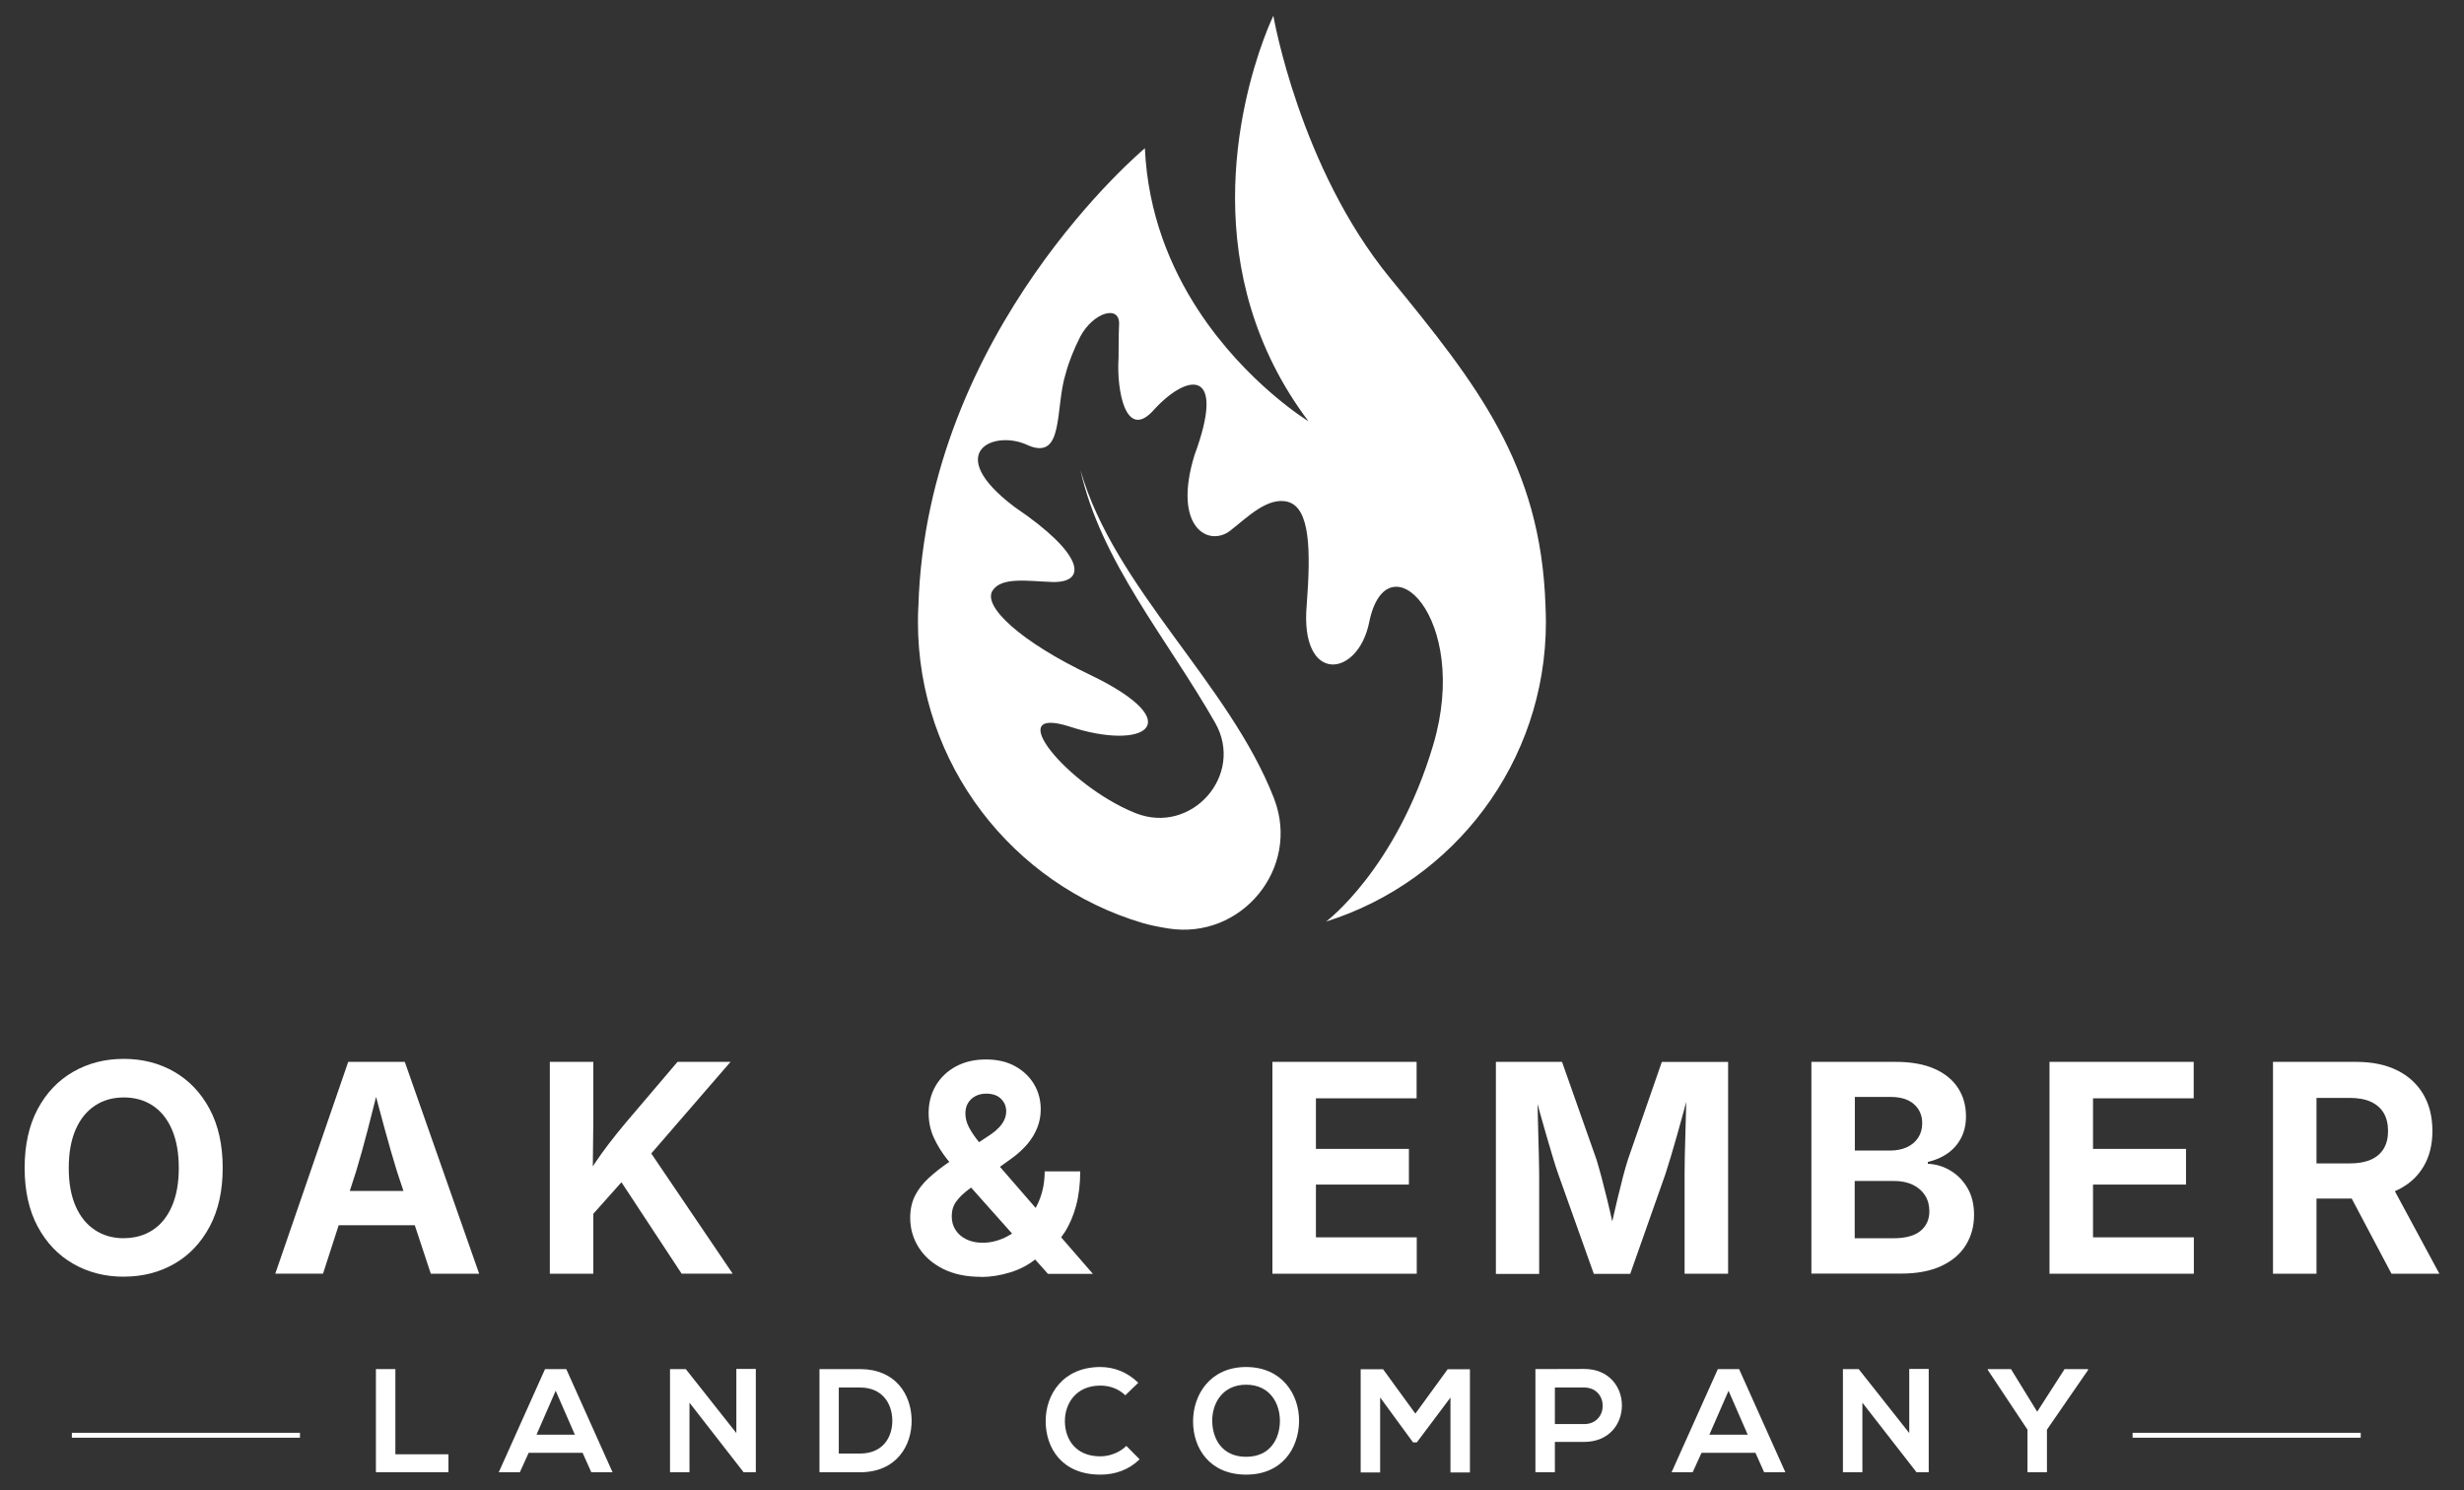
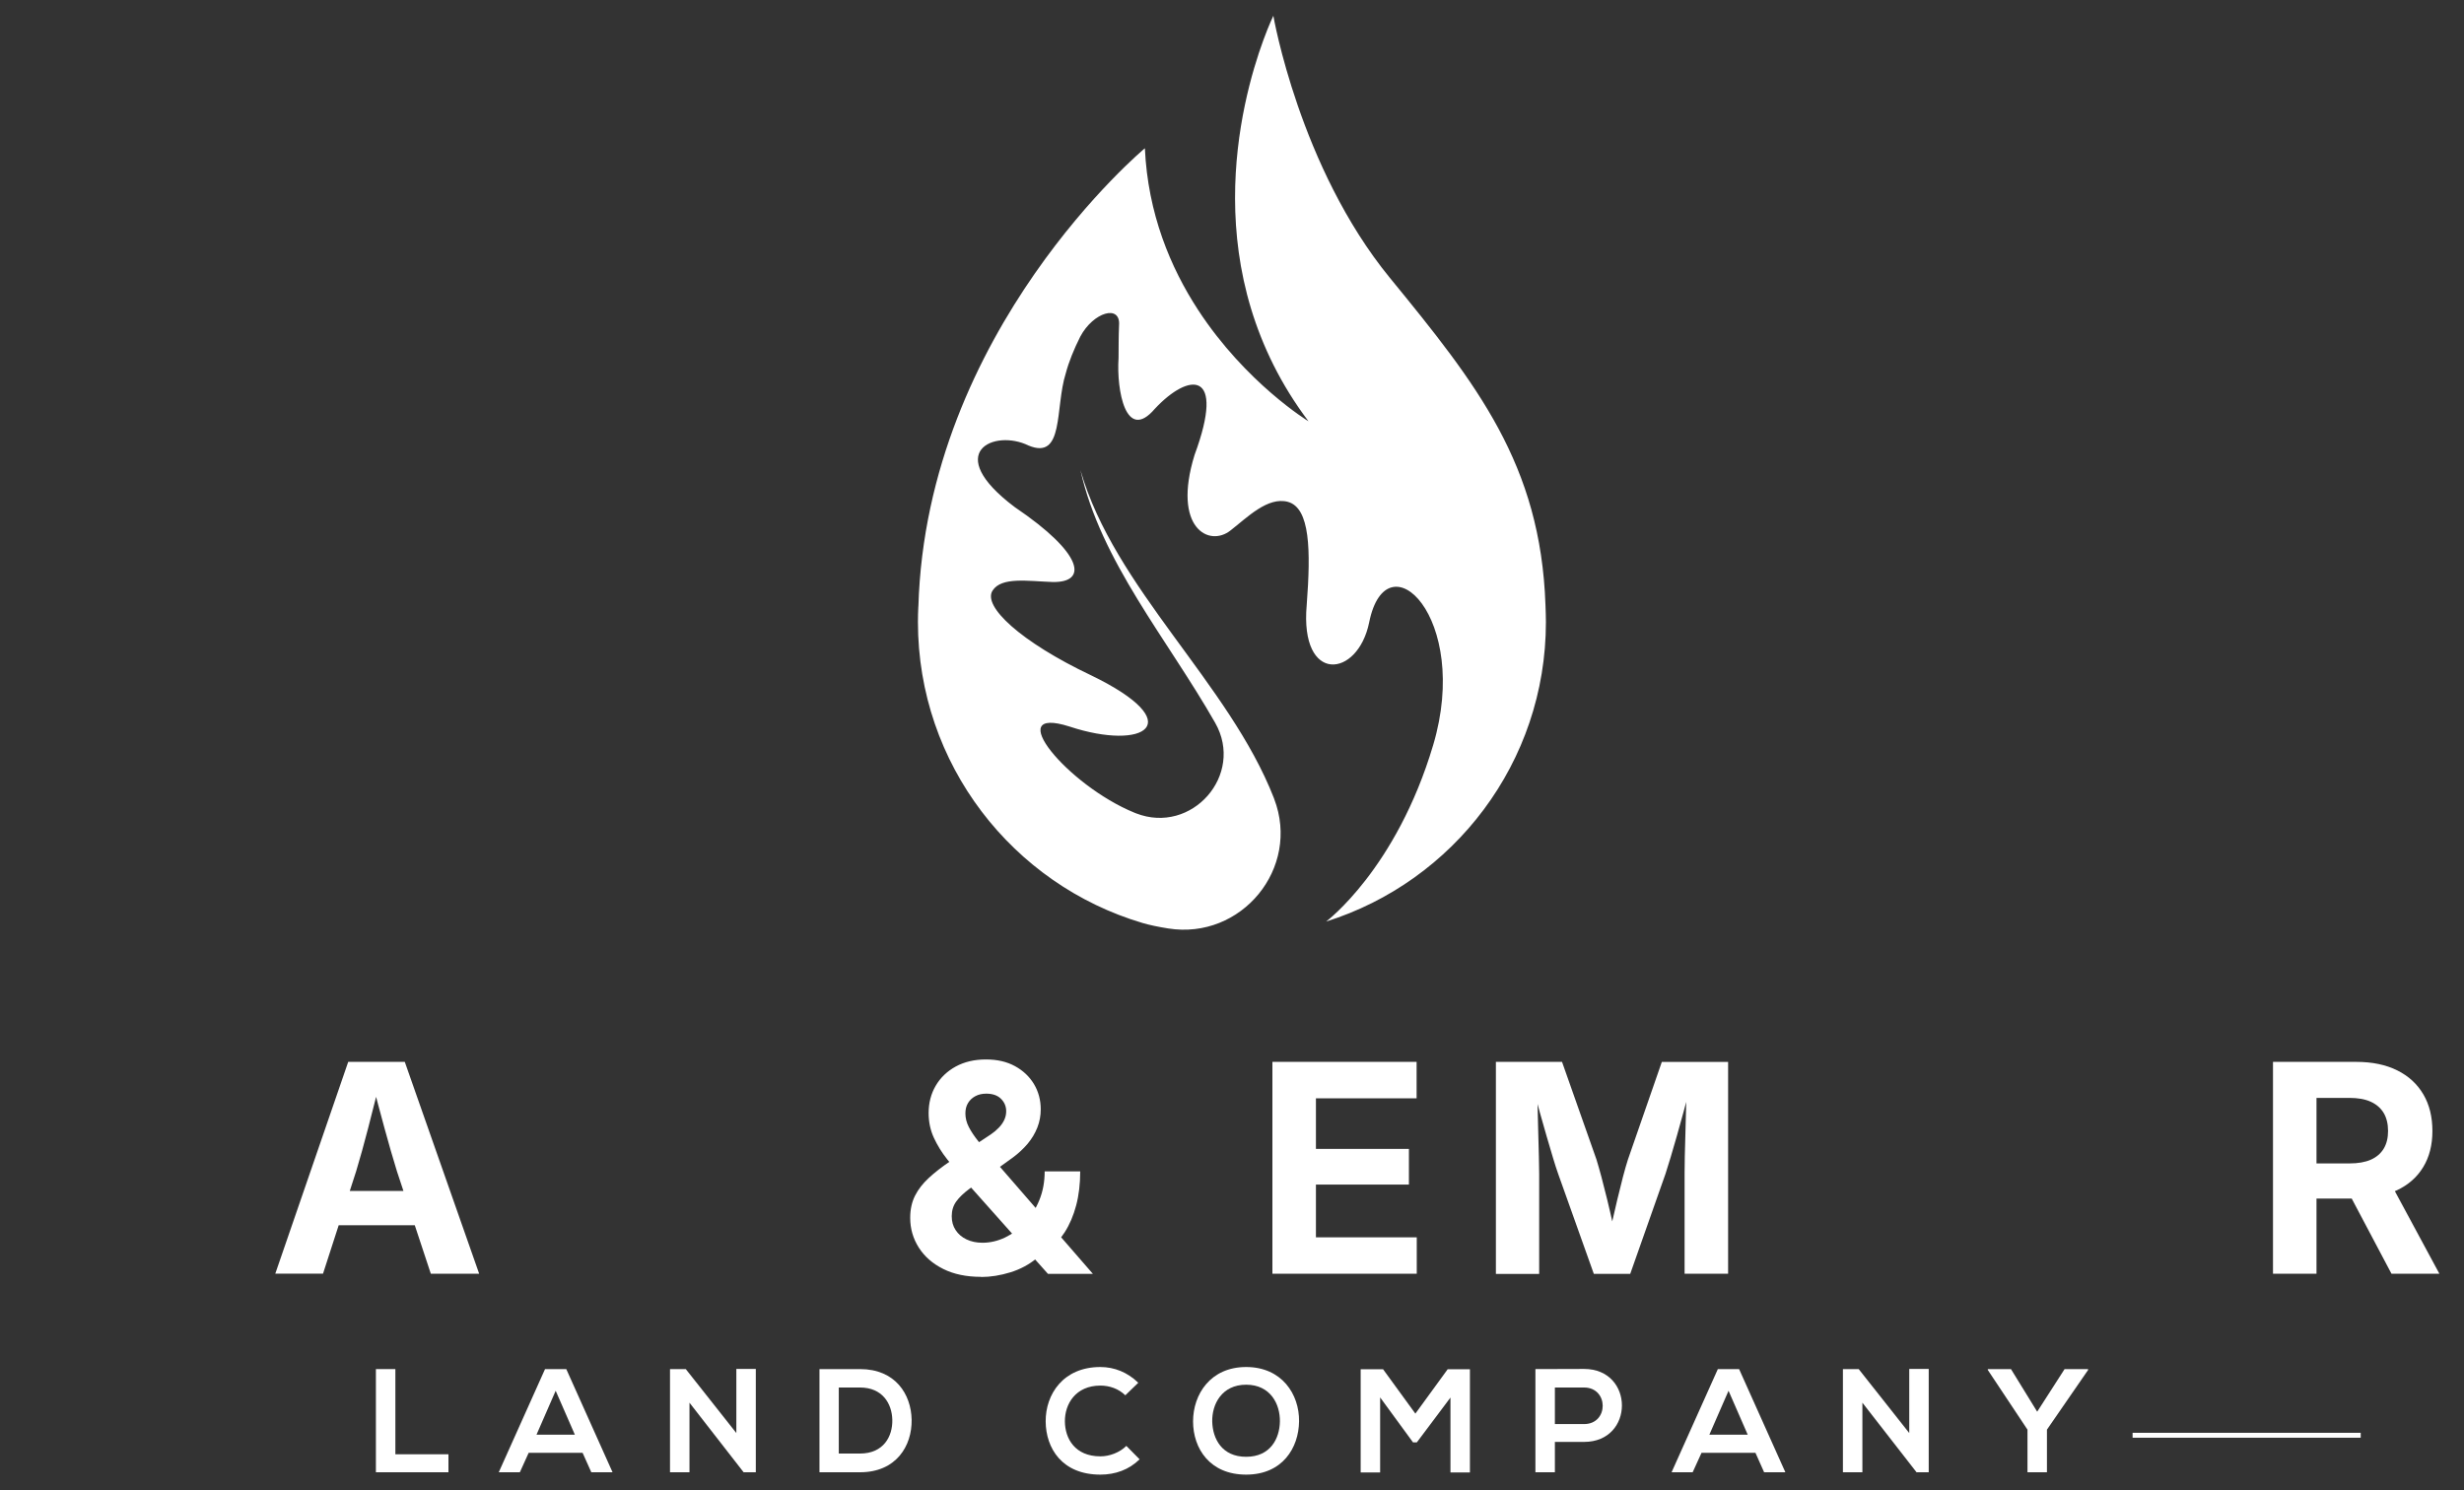
<svg xmlns="http://www.w3.org/2000/svg" id="uuid-aa3d1b6b-591e-4fd4-a621-9a03958ce087" width="500" height="302.48" viewBox="0 0 500 302.48">
  <rect x="0" y="0" width="500" height="302.48" fill="#333333" stroke="none" />
  <defs>
    <style>.uuid-bbca7560-9722-4ae5-8043-7f73bab80f28{fill:#fff;}</style>
  </defs>
  <g>
-     <path class="uuid-bbca7560-9722-4ae5-8043-7f73bab80f28" d="M25.11,259.11c-3.81,0-7.23-.88-10.27-2.63-3.04-1.75-5.44-4.27-7.2-7.56-1.76-3.29-2.64-7.25-2.64-11.89s.88-8.63,2.64-11.93c1.76-3.3,4.16-5.82,7.2-7.57,3.04-1.75,6.46-2.63,10.27-2.63s7.23,.88,10.26,2.63c3.03,1.75,5.42,4.28,7.18,7.57,1.76,3.3,2.64,7.28,2.64,11.93s-.88,8.6-2.64,11.9-4.15,5.82-7.18,7.56c-3.03,1.74-6.45,2.61-10.26,2.61Zm0-7.82c2.23,0,4.18-.55,5.86-1.64s2.98-2.71,3.91-4.83c.93-2.13,1.4-4.72,1.4-7.78s-.47-5.68-1.4-7.82c-.93-2.14-2.24-3.75-3.91-4.85s-3.63-1.64-5.86-1.64-4.16,.55-5.84,1.66c-1.68,1.11-2.99,2.72-3.92,4.85-.93,2.13-1.4,4.73-1.4,7.81s.47,5.65,1.4,7.76c.93,2.12,2.24,3.73,3.92,4.83,1.68,1.11,3.63,1.66,5.84,1.66Z" />
    <path class="uuid-bbca7560-9722-4ae5-8043-7f73bab80f28" d="M55.86,258.5l14.8-42.99h11.48l15.09,42.99h-9.81l-6.87-20.78c-.83-2.69-1.67-5.6-2.52-8.73-.86-3.13-1.77-6.56-2.73-10.32h2.02c-.94,3.75-1.82,7.2-2.63,10.34-.81,3.15-1.62,6.04-2.42,8.7l-6.72,20.78h-9.69Zm9.26-9.84v-6.95h22.85v6.95h-22.85Z" />
-     <path class="uuid-bbca7560-9722-4ae5-8043-7f73bab80f28" d="M111.57,258.5v-42.99h8.83v11.77l-.12,10.94,.12,4.3v15.98h-8.83Zm6.49-9.55v-8.68c.9-1.5,1.8-2.91,2.68-4.23s1.83-2.63,2.83-3.94c1-1.31,2.13-2.71,3.38-4.21l10.53-12.38h10.76l-18.15,20.98-.72-.2-11.31,12.67Zm20.26,9.55l-12.78-19.42,5.51-6.61,17.63,26.03h-10.36Z" />
    <path class="uuid-bbca7560-9722-4ae5-8043-7f73bab80f28" d="M199.07,259.14c-2.96,0-5.52-.53-7.66-1.6-2.15-1.07-3.8-2.51-4.96-4.33-1.16-1.82-1.75-3.83-1.75-6.04,0-1.71,.33-3.21,.98-4.5s1.59-2.49,2.8-3.61c1.21-1.12,2.66-2.24,4.33-3.38l8.25-5.45c.62-.42,1.16-.88,1.63-1.37,.47-.49,.84-1.01,1.1-1.57,.26-.56,.39-1.14,.39-1.76,0-.98-.35-1.82-1.05-2.52-.7-.7-1.7-1.05-2.99-1.05-.85,0-1.59,.17-2.22,.51s-1.13,.8-1.49,1.4c-.36,.6-.53,1.3-.53,2.11,0,.92,.23,1.84,.69,2.74,.46,.9,1.11,1.87,1.93,2.9,.83,1.03,1.8,2.19,2.91,3.48l20.34,23.43h-9.12l-16.91-18.99c-1.23-1.42-2.4-2.84-3.52-4.24-1.12-1.4-2.02-2.88-2.73-4.41-.7-1.54-1.05-3.2-1.05-4.99,0-2.06,.48-3.91,1.44-5.55,.96-1.64,2.32-2.94,4.07-3.9,1.75-.95,3.79-1.43,6.12-1.43s4.26,.46,5.92,1.37c1.65,.91,2.93,2.13,3.84,3.65,.9,1.52,1.36,3.22,1.36,5.11,0,1.29-.23,2.52-.69,3.69-.46,1.17-1.12,2.27-1.96,3.28-.85,1.01-1.87,1.96-3.06,2.84l-8.77,6.32c-1.17,.87-2.06,1.72-2.67,2.57s-.91,1.84-.91,2.97,.26,2.02,.79,2.83c.53,.81,1.26,1.44,2.21,1.89,.94,.45,2.02,.68,3.23,.68,1.58,0,3.11-.36,4.6-1.07,1.49-.71,2.84-1.71,4.05-3,1.21-1.29,2.18-2.82,2.9-4.59,.72-1.77,1.08-3.71,1.08-5.83h7.21c0,2.54-.27,4.84-.82,6.91-.55,2.07-1.32,3.88-2.32,5.44-1,1.56-2.16,2.84-3.49,3.84l-2.19,1.44c-1.56,1.29-3.35,2.25-5.37,2.87-2.02,.62-4,.94-5.94,.94Z" />
    <path class="uuid-bbca7560-9722-4ae5-8043-7f73bab80f28" d="M258.2,258.5v-42.99h29.26v7.39h-20.43v10.27h18.87v7.24h-18.87v10.71h20.46v7.39h-29.29Z" />
    <path class="uuid-bbca7560-9722-4ae5-8043-7f73bab80f28" d="M303.55,258.5v-42.99h13.42l6.98,19.79c.29,.92,.62,2.1,1.01,3.54,.38,1.43,.77,2.97,1.17,4.6s.76,3.22,1.1,4.75c.34,1.53,.62,2.85,.85,3.97h-1.85c.23-1.1,.51-2.4,.85-3.92,.34-1.52,.7-3.1,1.1-4.75,.39-1.64,.78-3.19,1.15-4.63,.38-1.44,.72-2.63,1.02-3.55l6.87-19.79h13.45v42.99h-8.83v-20.31c0-.94,.01-2.11,.04-3.49,.03-1.39,.07-2.88,.12-4.47s.09-3.21,.13-4.83c.04-1.63,.07-3.16,.09-4.6h.66c-.39,1.58-.8,3.2-1.26,4.88-.45,1.67-.9,3.3-1.36,4.89-.45,1.59-.88,3.04-1.27,4.36-.39,1.32-.74,2.41-1.02,3.28l-7.16,20.31h-7.39l-7.24-20.31c-.31-.87-.66-1.95-1.05-3.26-.39-1.31-.82-2.75-1.28-4.33-.46-1.58-.92-3.2-1.39-4.88-.46-1.67-.9-3.32-1.33-4.93h.81c.02,1.39,.05,2.89,.09,4.5l.12,4.85c.04,1.62,.08,3.12,.12,4.52,.04,1.39,.06,2.57,.06,3.54v20.31h-8.77Z" />
-     <path class="uuid-bbca7560-9722-4ae5-8043-7f73bab80f28" d="M367.57,258.5v-42.99h17.11c3.14,0,5.76,.47,7.88,1.41,2.12,.94,3.71,2.25,4.78,3.91s1.6,3.57,1.6,5.73c0,1.67-.33,3.15-1,4.41-.66,1.27-1.58,2.31-2.74,3.12-1.16,.81-2.5,1.38-4,1.73v.37c1.65,.08,3.19,.54,4.62,1.4,1.42,.86,2.57,2.04,3.45,3.56,.88,1.52,1.31,3.33,1.31,5.42,0,2.29-.56,4.33-1.67,6.13s-2.77,3.21-4.98,4.24-4.93,1.54-8.18,1.54h-18.18Zm8.8-24.99h7.16c1.27,0,2.4-.22,3.38-.66,.98-.44,1.75-1.08,2.31-1.92,.56-.84,.84-1.82,.84-2.96,0-1.6-.56-2.89-1.67-3.87s-2.69-1.47-4.73-1.47h-7.27v10.88Zm0,17.8h7.76c2.52,0,4.38-.5,5.58-1.49s1.8-2.32,1.8-4c0-1.21-.29-2.28-.87-3.2-.58-.92-1.41-1.64-2.48-2.16-1.08-.52-2.36-.78-3.84-.78h-7.96v11.63Z" />
-     <path class="uuid-bbca7560-9722-4ae5-8043-7f73bab80f28" d="M415.89,258.5v-42.99h29.26v7.39h-20.43v10.27h18.87v7.24h-18.87v10.71h20.46v7.39h-29.29Z" />
    <path class="uuid-bbca7560-9722-4ae5-8043-7f73bab80f28" d="M461.24,258.5v-42.99h16.88c3.25,0,6.03,.58,8.34,1.73,2.31,1.15,4.07,2.78,5.3,4.88s1.83,4.57,1.83,7.42-.62,5.27-1.87,7.33c-1.25,2.06-3.05,3.64-5.4,4.73-2.35,1.1-5.17,1.65-8.48,1.65h-11.34v-7.13h10.27c1.73,0,3.17-.25,4.33-.76,1.15-.51,2.02-1.26,2.61-2.24,.59-.98,.88-2.17,.88-3.58s-.29-2.66-.88-3.65c-.59-.99-1.46-1.75-2.61-2.28-1.15-.53-2.61-.79-4.36-.79h-6.67v35.69h-8.83Zm24.04,0l-10.33-19.53h9.52l10.53,19.53h-9.72Z" />
  </g>
  <g>
    <path class="uuid-bbca7560-9722-4ae5-8043-7f73bab80f28" d="M80.23,295.15h10.77v3.65h-14.72v-20.94h3.95v17.29Z" />
    <path class="uuid-bbca7560-9722-4ae5-8043-7f73bab80f28" d="M107.28,294.85l-1.79,3.95h-4.28l9.39-20.94h4.31l9.39,20.94h-4.31l-1.77-3.95h-10.95Zm1.59-3.68h7.78l-3.89-8.91-3.89,8.91Z" />
    <path class="uuid-bbca7560-9722-4ae5-8043-7f73bab80f28" d="M153.37,277.83v20.97h-2.45v.03l-11.01-14.15v14.12h-3.95v-20.94h3.2l10.26,12.98v-13.01h3.95Z" />
    <path class="uuid-bbca7560-9722-4ae5-8043-7f73bab80f28" d="M184.99,288.15c.09,5.3-3.14,10.65-10.47,10.65h-8.23v-20.94h8.23c7.18,0,10.38,5.12,10.47,10.29Zm-10.47,6.85c4.76,0,6.64-3.47,6.55-6.88-.09-3.26-2-6.52-6.55-6.52h-4.31v13.4h4.31Z" />
    <path class="uuid-bbca7560-9722-4ae5-8043-7f73bab80f28" d="M223.29,299.28c-7.78,0-11.07-5.36-11.1-10.8-.03-5.47,3.53-11.04,11.1-11.04,2.84,0,5.53,1.08,7.69,3.2l-2.63,2.54c-1.38-1.35-3.23-1.97-5.05-1.97-5.06,0-7.24,3.77-7.21,7.27,.03,3.47,2.03,7.09,7.21,7.09,1.82,0,3.89-.75,5.26-2.12l2.69,2.72c-2.15,2.12-4.94,3.11-7.96,3.11Z" />
    <path class="uuid-bbca7560-9722-4ae5-8043-7f73bab80f28" d="M263.61,288.45c-.06,5.41-3.38,10.83-10.74,10.83s-10.77-5.3-10.77-10.8,3.53-11.04,10.77-11.04,10.8,5.53,10.74,11.01Zm-17.62,.09c.09,3.44,1.95,7.12,6.88,7.12s6.79-3.71,6.85-7.15c.06-3.53-1.91-7.48-6.85-7.48s-6.97,3.98-6.88,7.51Z" />
    <path class="uuid-bbca7560-9722-4ae5-8043-7f73bab80f28" d="M287.51,292.73h-.78l-6.67-9.12v15.23h-3.95v-20.94h4.55l6.55,9,6.55-9h4.52v20.94h-3.95v-15.2l-6.82,9.09Z" />
    <path class="uuid-bbca7560-9722-4ae5-8043-7f73bab80f28" d="M321.44,292.64h-5.92v6.16h-3.95v-20.94c3.29,0,6.58-.03,9.87-.03,10.23,0,10.26,14.81,0,14.81Zm0-3.62c5.06,0,5.03-7.42,0-7.42h-5.92v7.42h5.92Z" />
    <path class="uuid-bbca7560-9722-4ae5-8043-7f73bab80f28" d="M345.28,294.85l-1.8,3.95h-4.28l9.39-20.94h4.31l9.39,20.94h-4.31l-1.76-3.95h-10.95Zm1.59-3.68h7.78l-3.89-8.91-3.89,8.91Z" />
    <path class="uuid-bbca7560-9722-4ae5-8043-7f73bab80f28" d="M391.38,277.83v20.97h-2.45v.03l-11.01-14.15v14.12h-3.95v-20.94h3.2l10.26,12.98v-13.01h3.95Z" />
    <path class="uuid-bbca7560-9722-4ae5-8043-7f73bab80f28" d="M418.96,277.86h4.76v.18l-8.35,12.11v8.65h-3.95v-8.65l-8.05-12.11v-.18h4.7l5.32,8.65,5.56-8.65Z" />
  </g>
  <path class="uuid-bbca7560-9722-4ae5-8043-7f73bab80f28" d="M186.36,123.11c1.62-56.09,45.96-93.02,45.96-93.02,.6,13.26,5.2,24.23,10.8,32.81,9.71,14.88,22.4,22.6,22.4,22.6-5.66-7.51-9.34-15.25-11.65-22.84-9.38-30.95,4.52-59.46,4.52-59.46,0,0,5.3,30.76,23.63,53.17,17.63,21.55,30.62,37.86,31.59,66.44,.04,1.14,.09,2.25,.09,3.43,0,28.53-18.75,52.67-44.6,60.79,0,0,14.24-10.63,21.73-35.84,7.68-25.86-9.47-42.32-12.99-24.9-2.29,11.36-14.12,12.62-12.68-3.51,.84-11.09,.71-19.68-3.82-20.93-4.11-1.09-8.28,3.2-11.61,5.78-4.33,3.5-11.91-.44-7.33-15.29,6.42-17.36-1.14-16.8-8.07-9.36-5.88,6.87-7.79-3.81-7.35-10.33,.02-2.14,0-4.4,.1-6.62,.34-4.32-5.21-2.71-7.87,2.29-1.29,2.56-2.33,5.14-2.94,7.44-2.23,7.04-.26,17.7-7.56,14.66-6.93-3.41-17.66,1.34-2.78,12.51,13.99,9.45,14.86,15.34,7.66,15.19-5.01-.17-10.33-1.09-12.16,1.72-2.13,3.19,5.75,10.46,19.92,17.19,20.3,9.82,10.79,15.42-4.3,10.43-14.05-4.48-.4,11.94,13.13,17.47,.12,.05,.23,.09,.35,.14,11.32,4.4,22.06-7.81,16.06-18.36-9.64-16.95-23.23-32.76-27.35-51.32,6.87,24,30.15,43.23,39.26,66.58,.02,.05,.04,.11,.06,.17,5.39,14.06-6.65,28.67-21.52,26.29-2.08-.33-3.86-.71-5.17-1.1-26.36-7.8-45.6-32.21-45.6-61.1,0-1.05,.03-2.09,.08-3.13Z" />
-   <rect class="uuid-bbca7560-9722-4ae5-8043-7f73bab80f28" x="14.58" y="290.79" width="46.29" height="1" />
  <rect class="uuid-bbca7560-9722-4ae5-8043-7f73bab80f28" x="432.75" y="290.79" width="46.29" height="1" />
</svg>